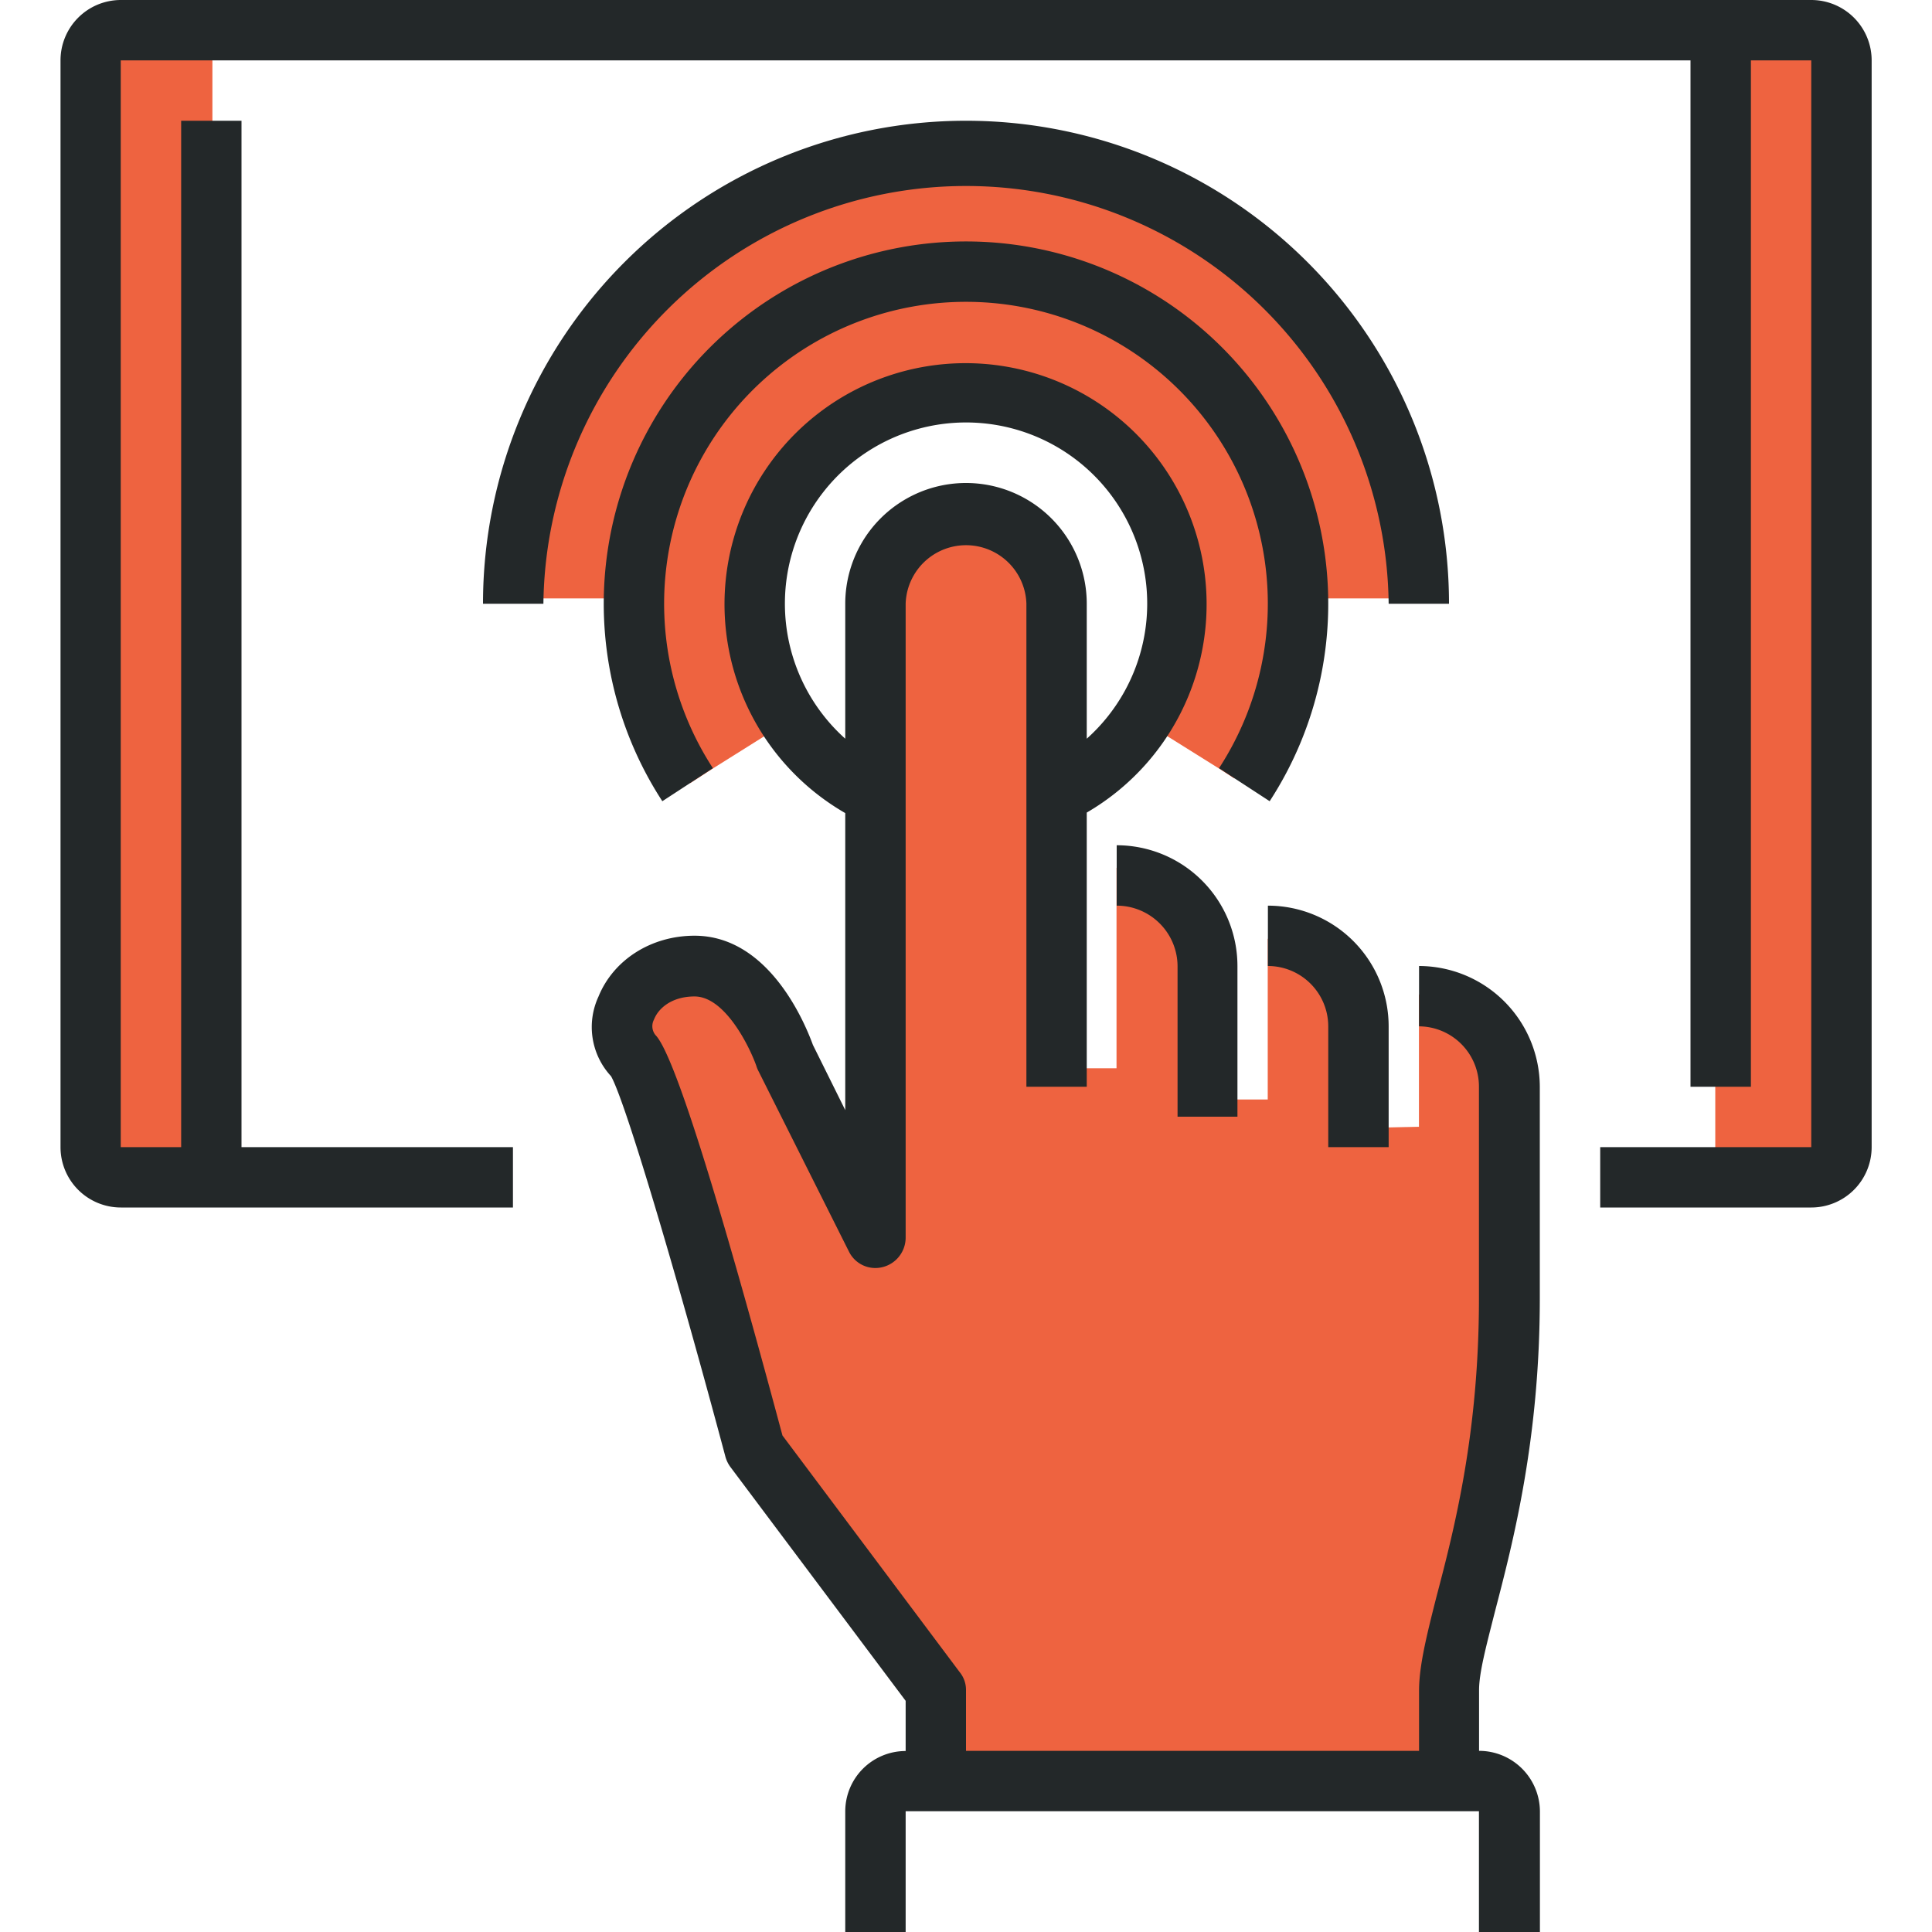
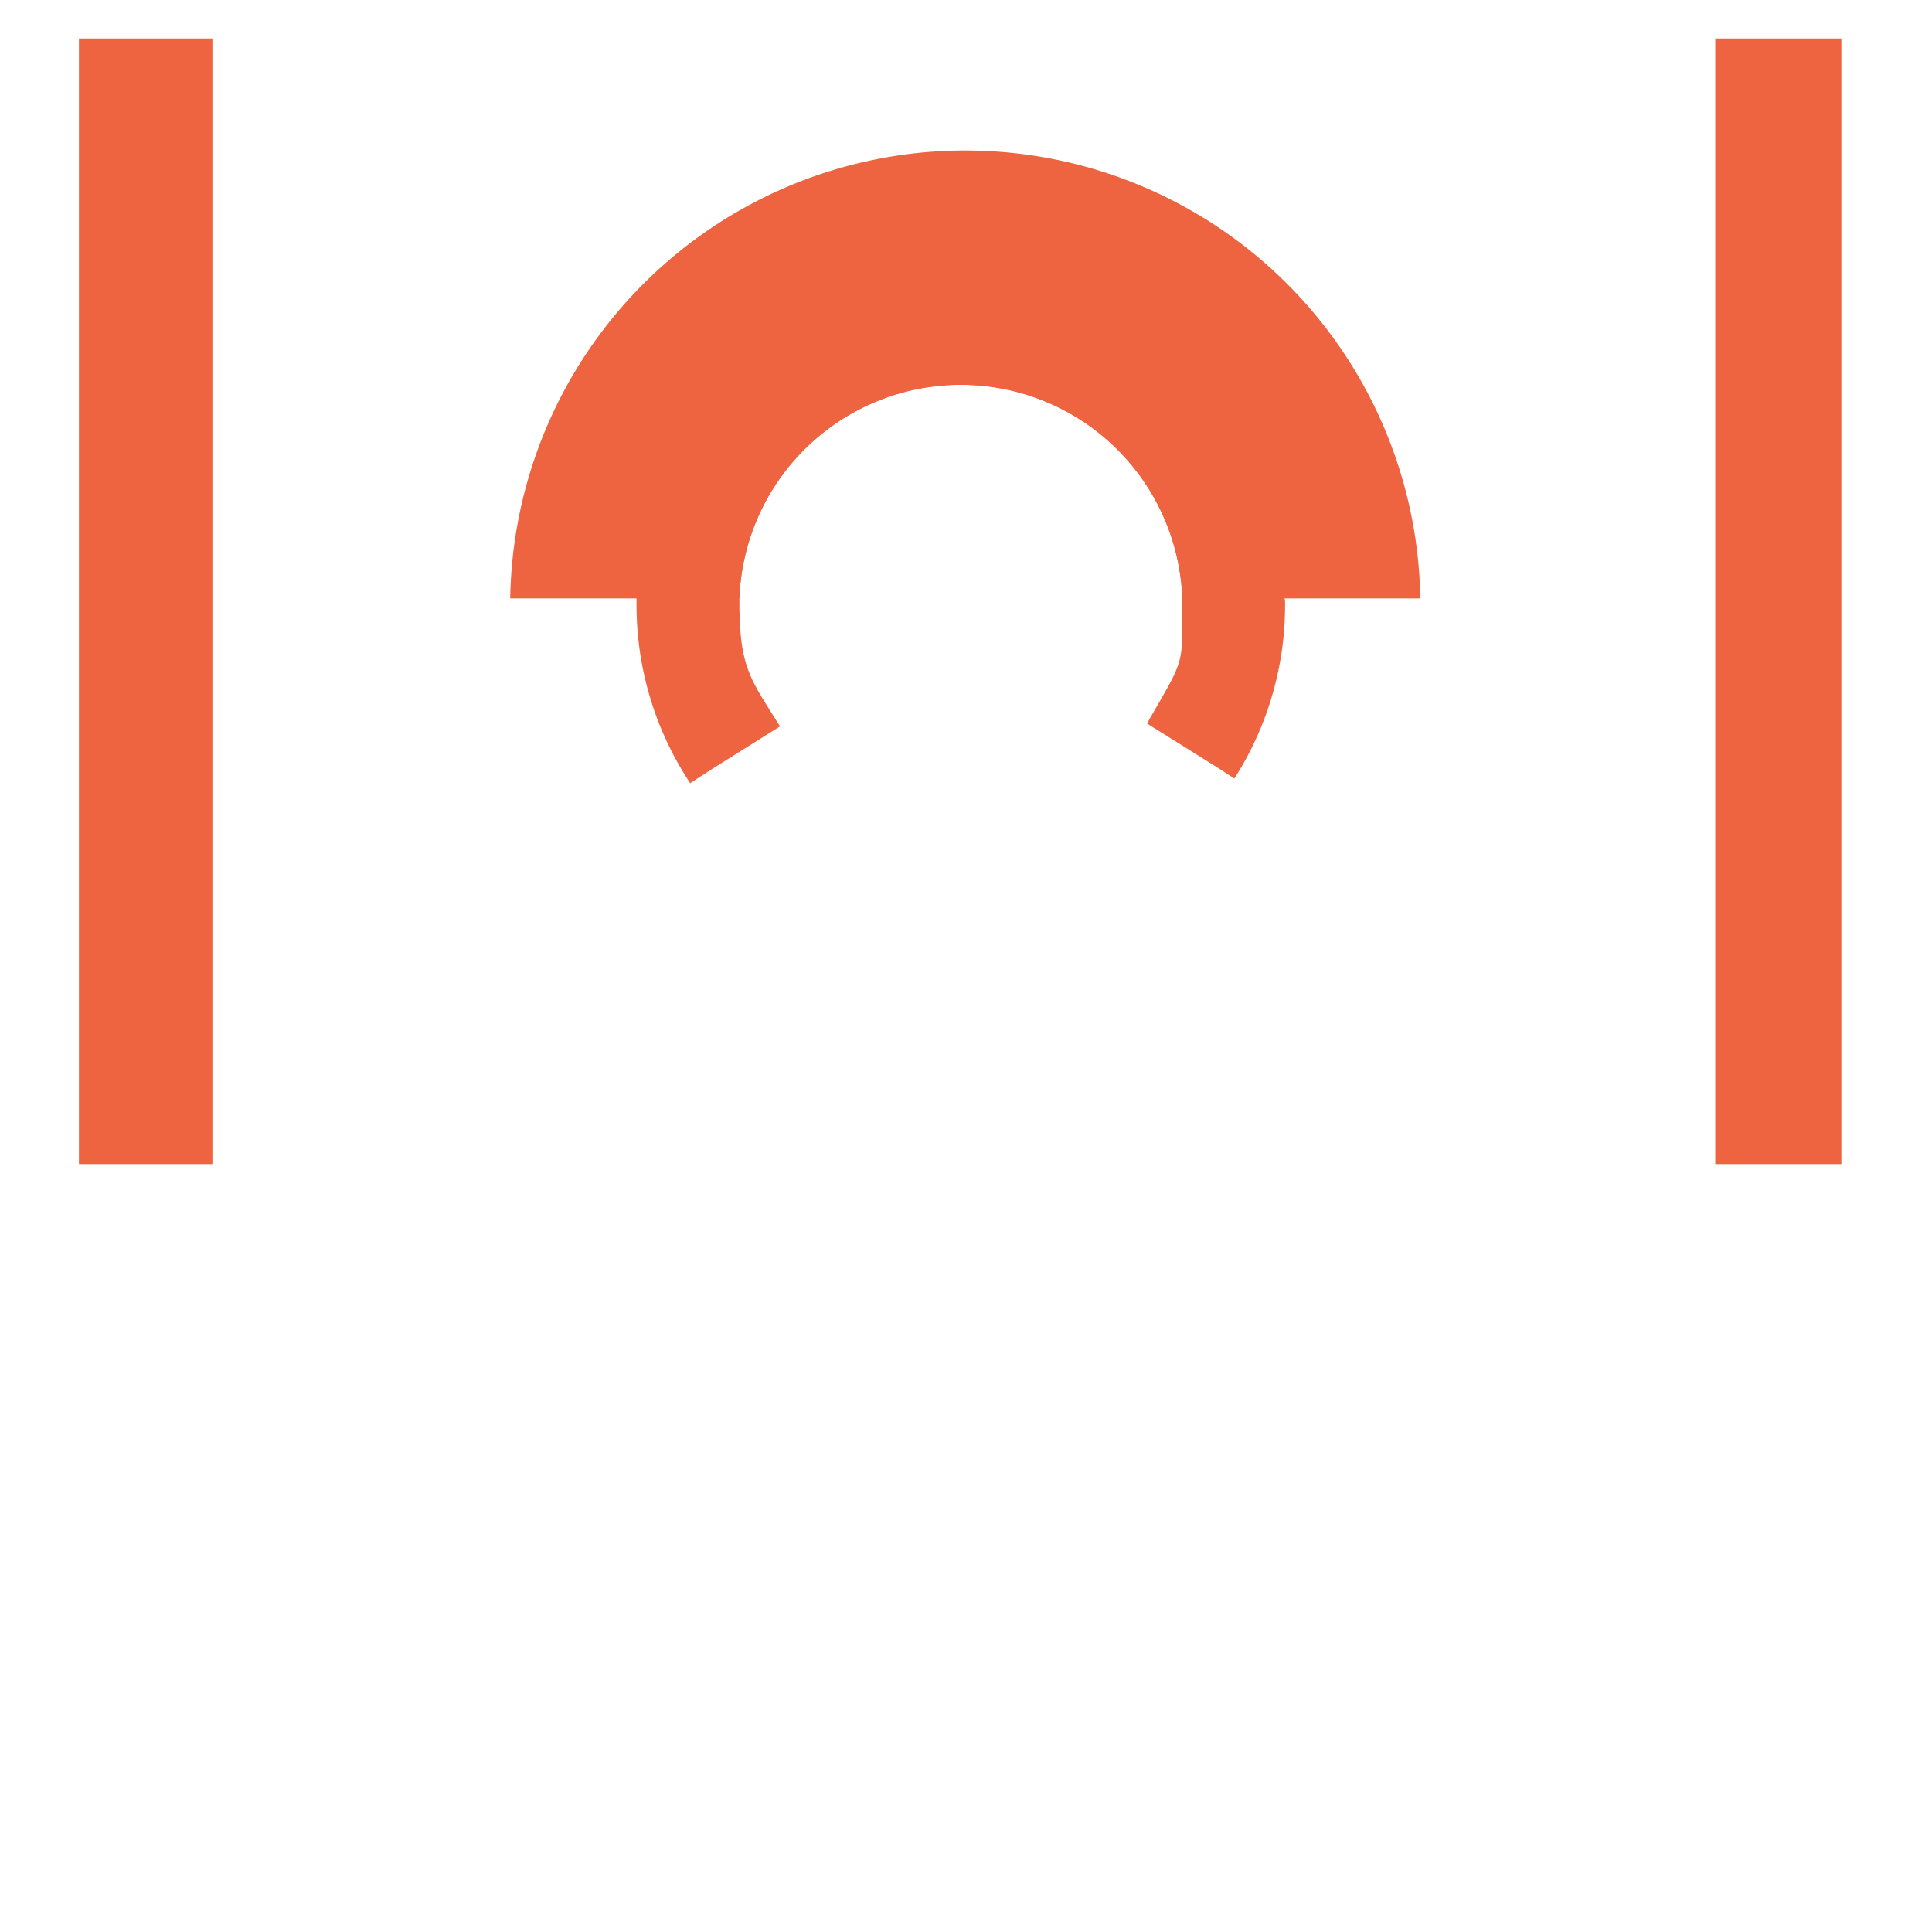
<svg xmlns="http://www.w3.org/2000/svg" id="Layer_1" data-name="Layer 1" width="340" height="340" viewBox="0 0 340 340">
  <defs>
    <style>      .cls-1 {        fill: #EE6340;      }      .cls-2 {        fill: #232829;      }    </style>
  </defs>
  <title>digital-transformation</title>
  <g>
    <rect class="cls-1" x="13.89" y="6.77" width="23.49" height="198.09" />
    <rect class="cls-1" x="301.86" y="6.77" width="22.19" height="198.09" />
-     <path class="cls-1" d="M162.59,310V297.5L130.41,255l-11.93-55.13-10.27-20.8,7.22-6.44,8.88-1.89s10.81,4.17,11.09,5.28,16.37,38.56,16.37,38.56l2.5-116.24s3.79-10.69,18-8,13.87,16,13.87,16V188h10.35V152.71l12.4,5,3.61,35.78h10.6V165.2L235,168.8l5.27,20.81v8.88l9.44-.2V175l12.75,5.64,3.06,11.2V242.6l-8,43.28v22.19l-3.61,6.38Z" />
    <path class="cls-1" d="M226.15,106.39A56.51,56.51,0,0,1,217.23,137l-2.71-1.76-12.67-7.92c6.72-11.72,6.22-9.79,6.22-21.6v-.39a39,39,0,0,0-77.95,0v.39c0,11.81,1.88,13.65,7.15,22.11l-11.81,7.41-4,2.58a56.7,56.7,0,0,1-9.44-31.41c0-.35,0-.73,0-1.08a57,57,0,0,1,114.05,0C226.15,105.66,226.15,106,226.15,106.39Z" />
    <path class="cls-1" d="M250,105.31H208.07a39,39,0,0,0-77.95,0H89.79a80.09,80.09,0,0,1,160.16,0Z" />
-     <path class="cls-2" d="M263.08,283.64c3.14-12.06,7.9-30.26,7.9-55.16V191.25A21.31,21.31,0,0,0,249.73,170v10.62a10.61,10.61,0,0,1,10.54,10.63v37.23c0,23.55-4.25,40.29-7.48,52.53-1.7,6.71-3.06,12.15-3.06,16.49v10.62H170V297.5a4.94,4.94,0,0,0-1.11-3.23L137.7,252.62C126,209,118.49,185.3,115.35,182.15a2.48,2.48,0,0,1-.26-2.72c.77-2,3.14-4.07,7.14-4.07,5.44,0,9.78,9.09,10.88,12.24a4.64,4.64,0,0,0,.26.68l15.72,31.36.26.51a5.17,5.17,0,0,0,4.67,3,5.35,5.35,0,0,0,5.36-5.36V106.25a10.63,10.63,0,0,1,21.25,0v85h10.62V143a42.42,42.42,0,1,0-42.5.09v52.27l-5.69-11.47c-1.19-3.24-7.48-19.22-20.83-19.22-7.65,0-14.28,4.25-16.91,10.72a12.73,12.73,0,0,0,2.21,14c2.63,4.59,12.24,37.4,20.14,67a5.49,5.49,0,0,0,.94,1.87l30.77,41.06v8.83a10.63,10.63,0,0,0-10.63,10.63V340h10.63V318.75H260.27V340H271V318.75a10.71,10.71,0,0,0-10.71-10.63V297.5C260.27,294.44,261.55,289.68,263.08,283.64ZM138.13,106.25A31.88,31.88,0,1,1,191.25,130V106.25a21.25,21.25,0,0,0-42.5,0V130A31.89,31.89,0,0,1,138.13,106.25Zm106.25,74.37v21.26H233.75V180.62A10.63,10.63,0,0,0,223.13,170V159.38A21.25,21.25,0,0,1,244.38,180.62ZM217.77,170v26.52H207.23V170a10.7,10.7,0,0,0-10.71-10.62V148.75A21.26,21.26,0,0,1,217.77,170Zm5.67-29-8.91-5.81a53.12,53.12,0,1,0-89.07,0l-8.9,5.81a63.75,63.75,0,1,1,106.88,0ZM255,106.25H244.38a74.38,74.38,0,0,0-148.75,0H85a85,85,0,0,1,170,0Zm74.38-95.62V201.88a10.63,10.63,0,0,1-10.63,10.62H281.61V201.88h37.14V10.63H308.13V191.25H297.5V10.63H21.25V201.88H31.88V21.25H42.5V201.88H90.27V212.5h-69a10.62,10.62,0,0,1-10.62-10.62V10.63A10.62,10.62,0,0,1,21.25,0h297.5A10.63,10.63,0,0,1,329.38,10.63Z" />
  </g>
</svg>